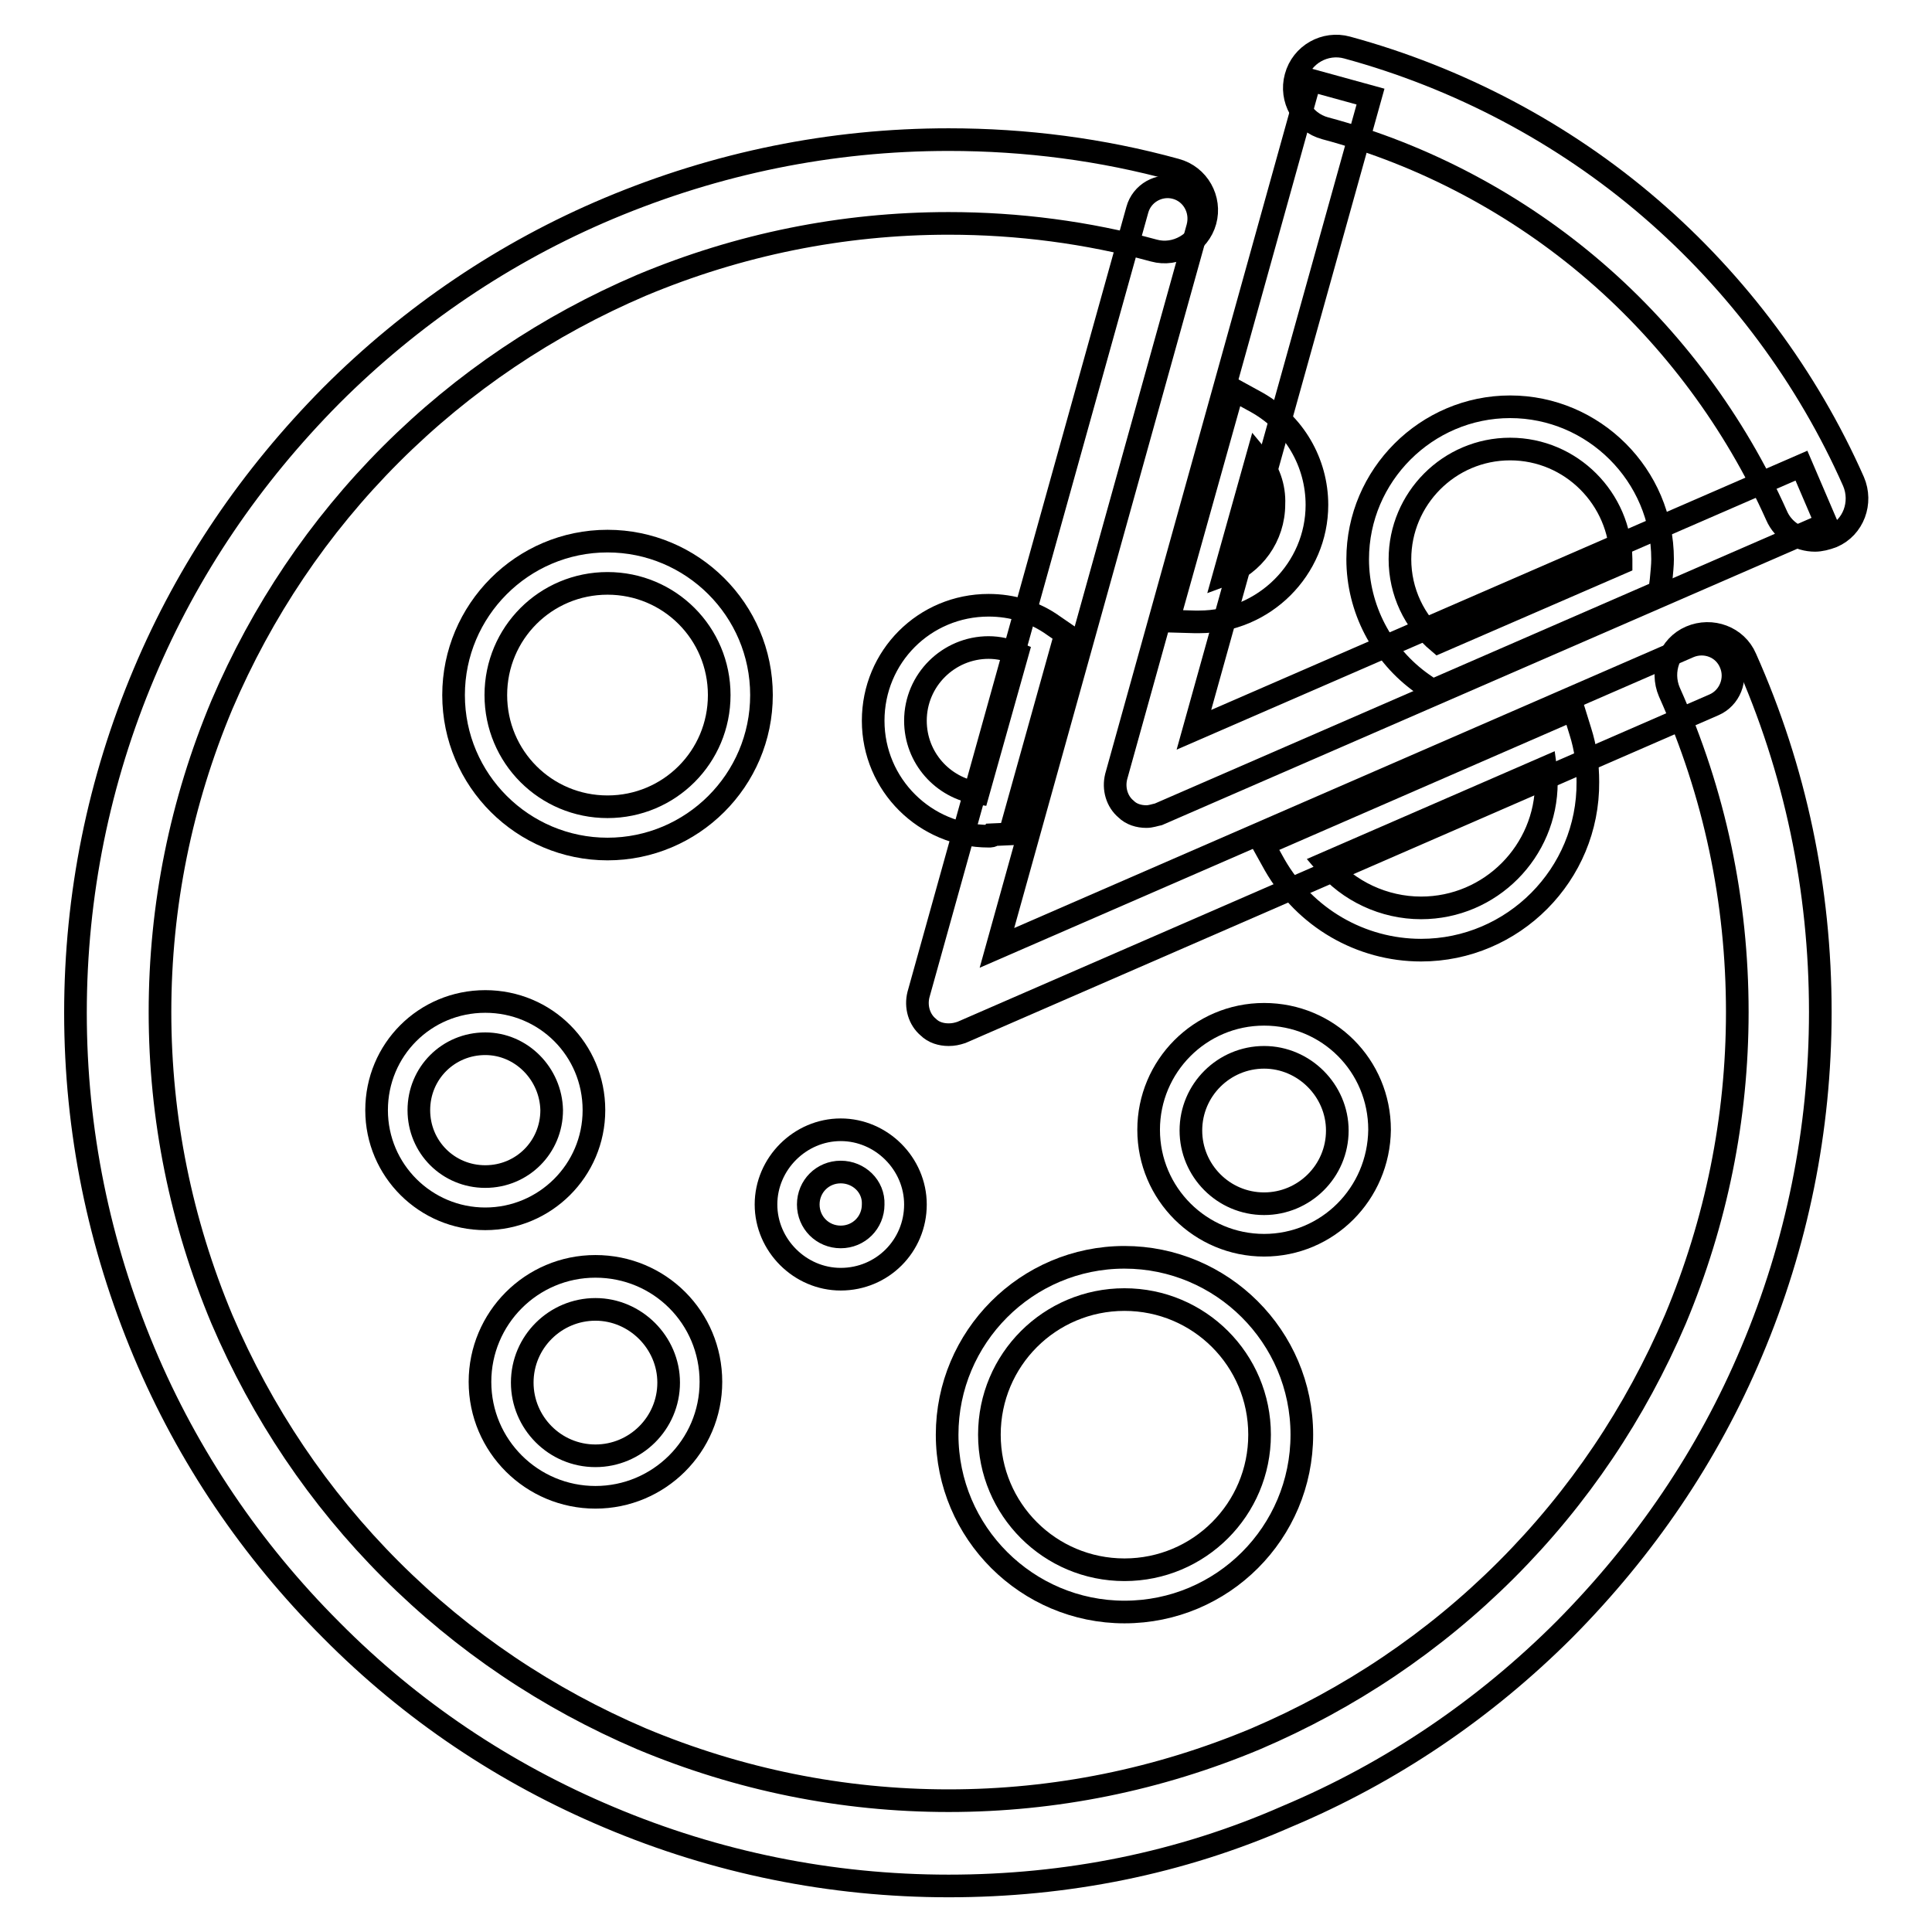
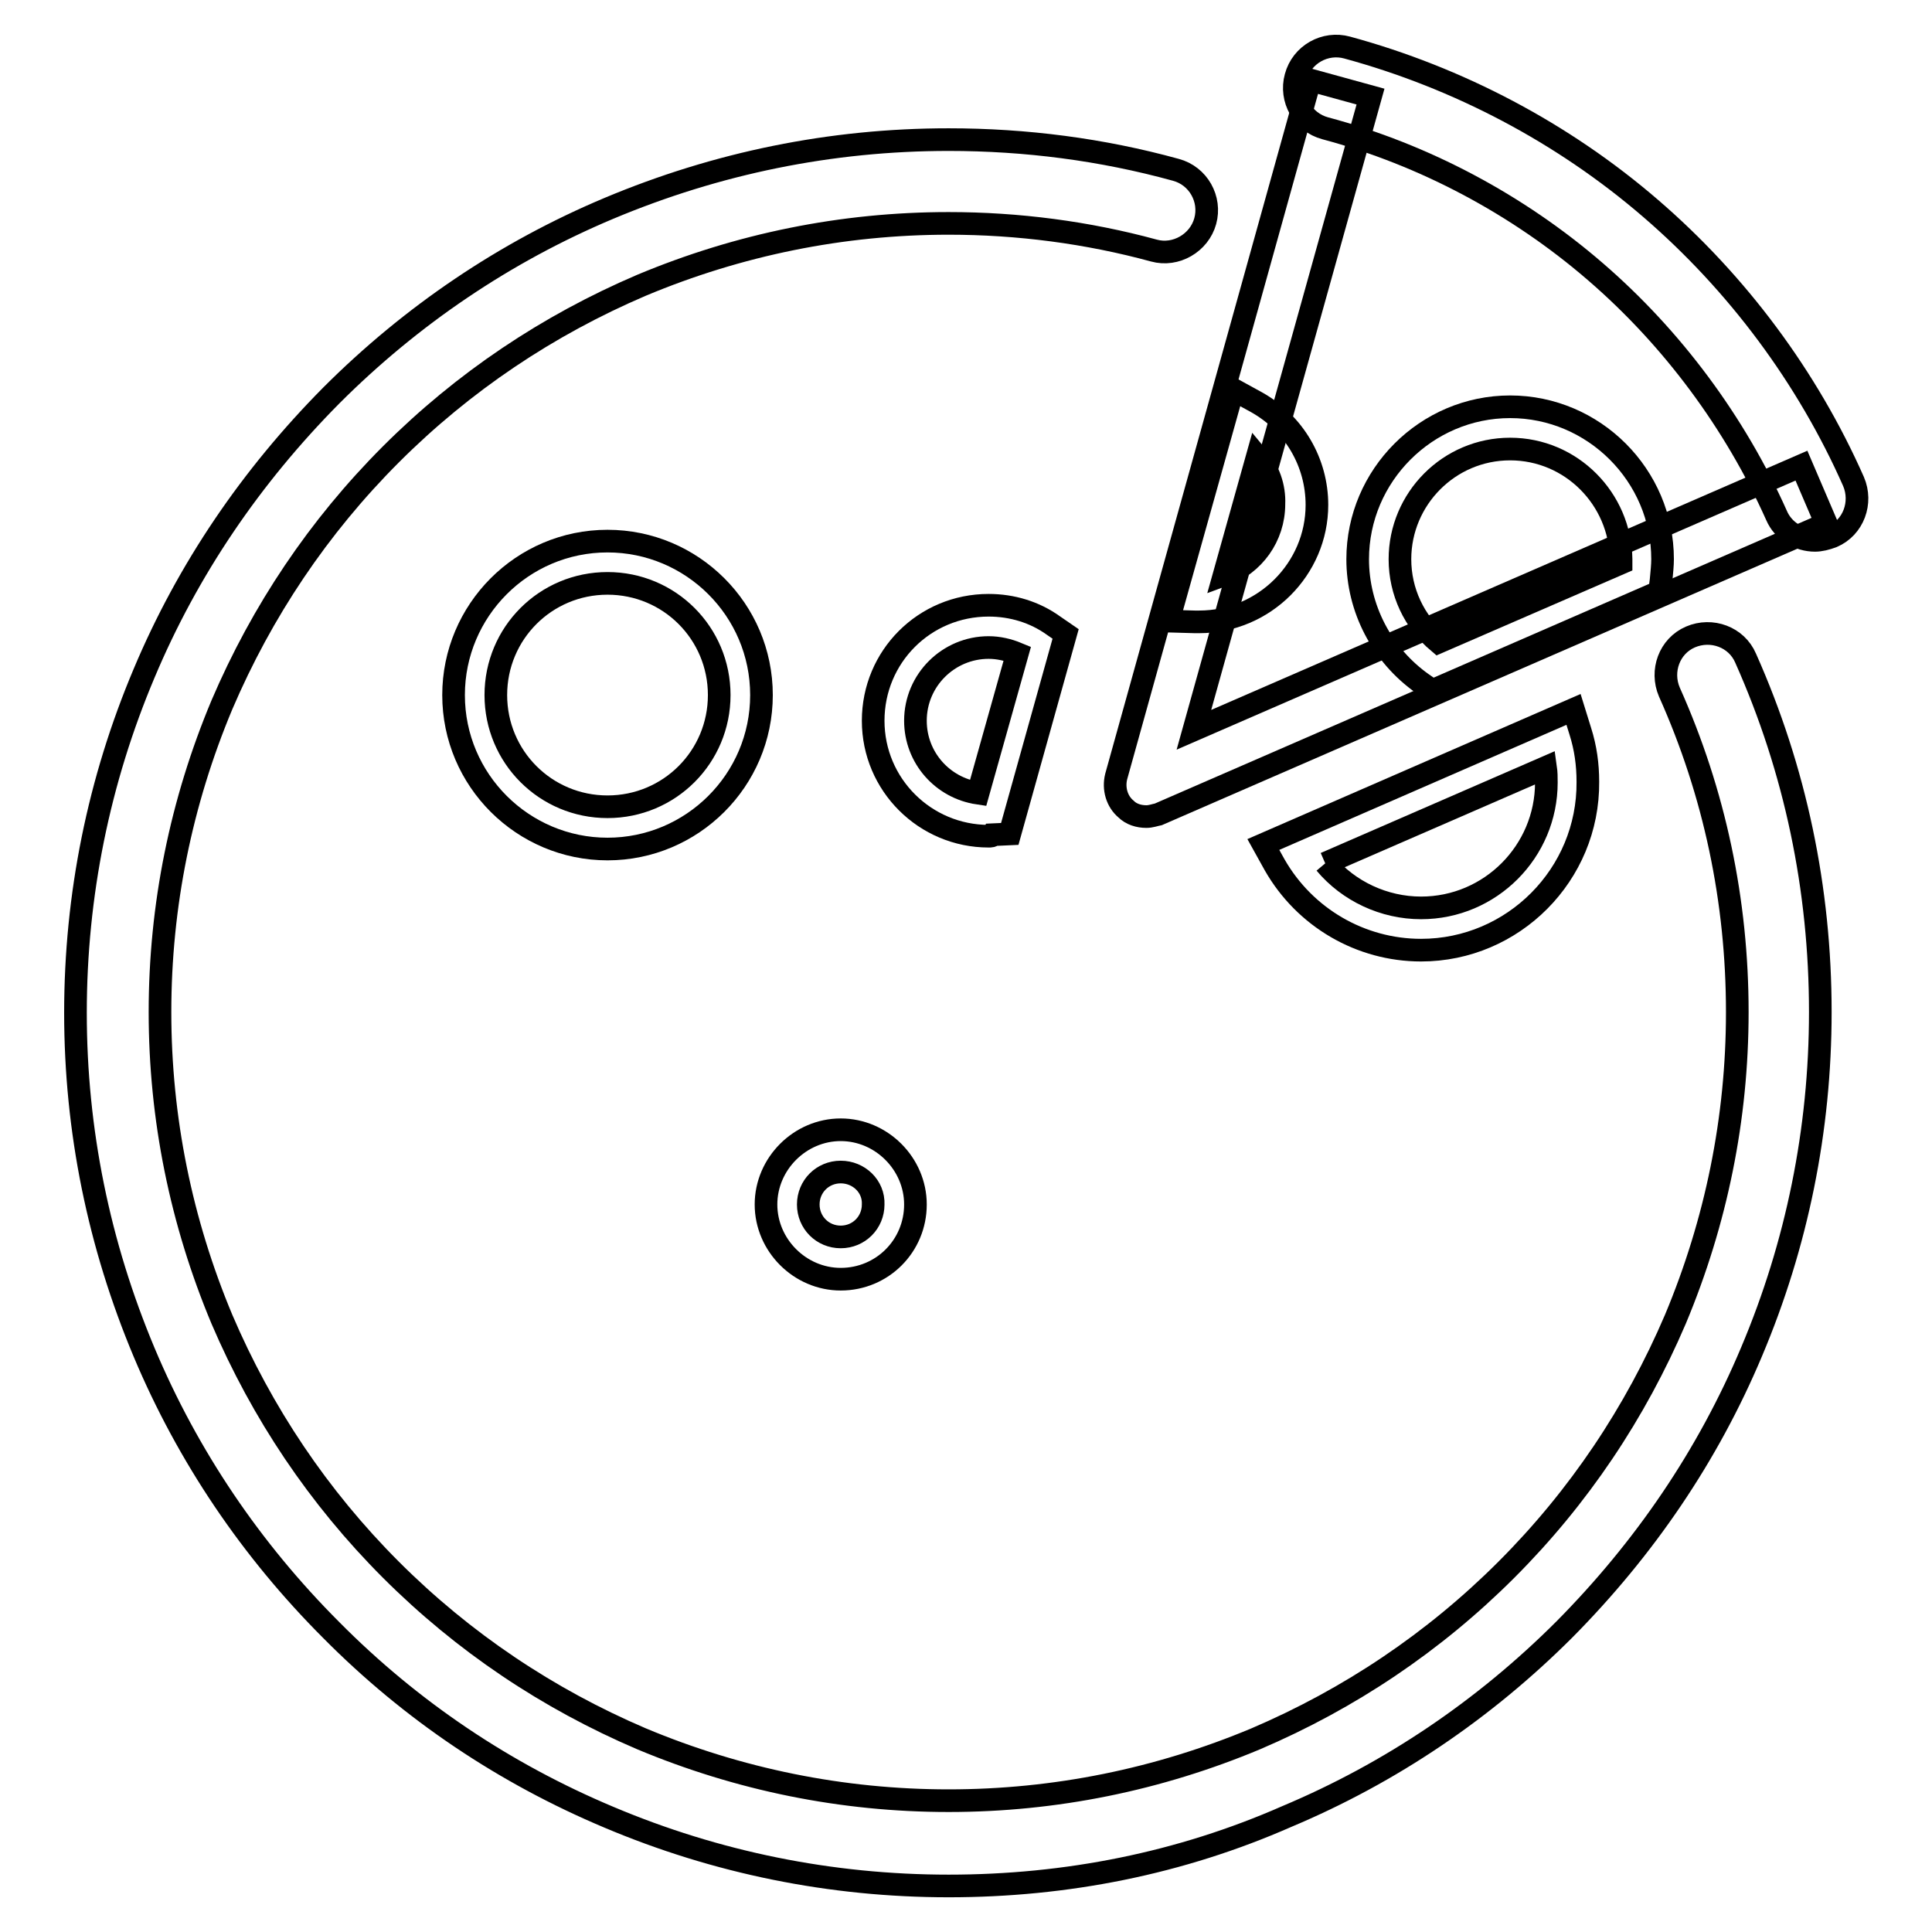
<svg xmlns="http://www.w3.org/2000/svg" version="1.1" x="0px" y="0px" viewBox="0 0 256 256" enable-background="new 0 0 256 256" xml:space="preserve">
  <g>
    <g>
-       <path stroke-width="3" fill-opacity="0" stroke="#000000" d="M188.3,125.9c-8,0-15.4-4.3-19.4-11.3l-1.5-2.7L208.5,94l0.9,2.9c0.7,2.2,1,4.4,1,6.7C210.5,115.9,200.5,125.9,188.3,125.9z M175.6,114.4c3.1,3.7,7.8,5.9,12.7,5.9c9.2,0,16.6-7.5,16.6-16.6c0-0.7,0-1.3-0.1-2L175.6,114.4z" />
+       <path stroke-width="3" fill-opacity="0" stroke="#000000" d="M188.3,125.9c-8,0-15.4-4.3-19.4-11.3l-1.5-2.7L208.5,94l0.9,2.9c0.7,2.2,1,4.4,1,6.7C210.5,115.9,200.5,125.9,188.3,125.9z M175.6,114.4c3.1,3.7,7.8,5.9,12.7,5.9c9.2,0,16.6-7.5,16.6-16.6c0-0.7,0-1.3-0.1-2L175.6,114.4" />
      <path stroke-width="3" fill-opacity="0" stroke="#000000" d="M131,110.8c-8.4,0-15.3-6.8-15.3-15.3s6.8-15.3,15.3-15.3c3.1,0,6.1,0.9,8.6,2.7l1.6,1.1l-7.4,26.5l-2.2,0.1C131.5,110.8,131.3,110.8,131,110.8z M131,85.8c-5.3,0-9.7,4.3-9.7,9.7c0,4.9,3.6,8.9,8.3,9.6l5.2-18.5C133.6,86.1,132.3,85.8,131,85.8z" />
-       <path stroke-width="3" fill-opacity="0" stroke="#000000" d="M167.5,165c-8.4,0-15.3-6.8-15.3-15.3c0-8.4,6.8-15.3,15.3-15.3s15.3,6.8,15.3,15.3C182.7,158.2,175.9,165,167.5,165z M167.5,140.1c-5.3,0-9.7,4.3-9.7,9.7c0,5.3,4.3,9.7,9.7,9.7c5.3,0,9.7-4.3,9.7-9.7C177.2,144.5,172.8,140.1,167.5,140.1z" />
-       <path stroke-width="3" fill-opacity="0" stroke="#000000" d="M64.3,161.5c-7.9,0-14.4-6.4-14.4-14.4s6.4-14.4,14.4-14.4s14.4,6.4,14.4,14.4S72.2,161.5,64.3,161.5z M64.3,138.3c-4.9,0-8.8,3.9-8.8,8.8c0,4.9,3.9,8.8,8.8,8.8c4.9,0,8.8-3.9,8.8-8.8C73,142.3,69.1,138.3,64.3,138.3z" />
-       <path stroke-width="3" fill-opacity="0" stroke="#000000" d="M149,213.6c-12.9,0-23.5-10.5-23.5-23.5c0-12.9,10.5-23.5,23.5-23.5c12.9,0,23.5,10.5,23.5,23.5C172.5,203.1,162,213.6,149,213.6z M149,172.2c-9.9,0-17.9,8-17.9,17.9s8,17.9,17.9,17.9c9.9,0,17.9-8,17.9-17.9S158.9,172.2,149,172.2z" />
      <path stroke-width="3" fill-opacity="0" stroke="#000000" d="M80.5,112.5c-11.2,0-20.4-9.1-20.4-20.4c0-11.2,9.1-20.4,20.4-20.4c11.2,0,20.4,9.1,20.4,20.4C100.9,103.4,91.7,112.5,80.5,112.5z M80.5,77.3c-8.2,0-14.8,6.6-14.8,14.8s6.6,14.8,14.8,14.8c8.2,0,14.8-6.6,14.8-14.8S88.7,77.3,80.5,77.3z" />
-       <path stroke-width="3" fill-opacity="0" stroke="#000000" d="M78.9,198.4c-8.4,0-15.3-6.8-15.3-15.3c0-8.4,6.8-15.3,15.3-15.3s15.3,6.8,15.3,15.3C94.2,191.6,87.3,198.4,78.9,198.4z M78.9,173.5c-5.3,0-9.7,4.3-9.7,9.7c0,5.3,4.3,9.7,9.7,9.7c5.3,0,9.7-4.3,9.7-9.7C88.6,177.9,84.2,173.5,78.9,173.5z" />
      <path stroke-width="3" fill-opacity="0" stroke="#000000" d="M111.4,169.5c-5.4,0-9.9-4.5-9.9-9.9c0-5.4,4.5-9.9,9.9-9.9c5.4,0,9.9,4.5,9.9,9.9C121.3,165.1,116.9,169.5,111.4,169.5z M111.4,155.3c-2.4,0-4.3,1.9-4.3,4.3c0,2.4,1.9,4.3,4.3,4.3c2.4,0,4.3-1.9,4.3-4.3C115.8,157.2,113.8,155.3,111.4,155.3z" />
-       <path stroke-width="3" fill-opacity="0" stroke="#000000" d="M125.7,137.1c-1,0-2-0.3-2.7-1c-1.2-1-1.7-2.7-1.3-4.3l29-104c0.6-2.2,2.9-3.5,5.1-2.9c2.2,0.6,3.5,2.9,2.9,5.2l-26.6,95.5l91.7-39.9c2.1-0.9,4.6,0,5.5,2.2c0.9,2.1-0.1,4.6-2.2,5.5l-99.7,43.4C126.8,137,126.3,137.1,125.7,137.1z" />
      <path stroke-width="3" fill-opacity="0" stroke="#000000" d="M125.7,249.9c-15.6,0-30.8-3.1-45-9.1C66.9,235,54.5,226.7,43.9,216c-10.6-10.6-19-23-24.8-36.8c-6-14.3-9.1-29.4-9.1-45c0-15.6,3.1-30.8,9.1-45c5.8-13.8,14.2-26.1,24.8-36.8c10.6-10.6,23-19,36.8-24.8c14.3-6,29.4-9.1,45-9.1c10.2,0,20.3,1.3,30.1,4c3,0.8,4.7,3.9,3.9,6.8s-3.9,4.7-6.8,3.9c-8.8-2.4-18-3.6-27.2-3.6c-14.1,0-27.8,2.8-40.7,8.2c-12.4,5.3-23.6,12.8-33.2,22.4c-9.6,9.6-17.1,20.8-22.4,33.2c-5.4,12.9-8.2,26.6-8.2,40.7c0,14.1,2.8,27.8,8.2,40.7c5.3,12.4,12.8,23.6,22.4,33.2c9.6,9.6,20.8,17.1,33.2,22.4c12.9,5.4,26.6,8.2,40.7,8.2c14.1,0,27.8-2.8,40.7-8.2c12.4-5.3,23.6-12.8,33.2-22.4c9.6-9.6,17.1-20.8,22.4-33.2c5.4-12.9,8.2-26.6,8.2-40.7c0-14.7-3-29-9-42.4c-1.2-2.8,0-6.1,2.8-7.3s6.1,0,7.3,2.8c6.6,14.8,9.9,30.6,9.9,46.9c0,15.6-3.1,30.8-9.1,45c-5.8,13.8-14.2,26.1-24.8,36.8c-10.6,10.6-23,19-36.8,24.8C156.4,246.9,141.3,249.9,125.7,249.9z" />
      <path stroke-width="3" fill-opacity="0" stroke="#000000" d="M240.5,71.6c-2.1,0-4.2-1.2-5.1-3.3c-5.5-12.3-13.8-23.5-24-32.3c-10.3-8.9-22.7-15.5-35.8-19c-3-0.8-4.7-3.9-3.9-6.8c0.8-3,3.9-4.7,6.8-3.9c14.7,4,28.6,11.3,40.2,21.3c11.5,9.9,20.8,22.4,26.9,36.2c1.2,2.8,0,6.1-2.8,7.3C242,71.4,241.2,71.6,240.5,71.6z" />
      <path stroke-width="3" fill-opacity="0" stroke="#000000" d="M189.8,91.5l-1.3-0.9c-5.4-3.8-8.6-10-8.6-16.5c0-11.1,9.1-20.2,20.2-20.2c11.1,0,20.2,9.1,20.2,20.2c0,0.8-0.1,1.7-0.2,2.8l-0.2,1.5L189.8,91.5z M200.1,59.5c-8.1,0-14.6,6.6-14.6,14.6c0,4.3,1.9,8.3,5.1,11l24.2-10.5c0-0.2,0-0.3,0-0.5C214.7,66.1,208.2,59.5,200.1,59.5z" />
      <path stroke-width="3" fill-opacity="0" stroke="#000000" d="M158.9,82.4c-0.1,0-0.3,0-0.5,0c0,0-0.1,0-0.1,0l-3.5-0.1l8.6-30.7l3.1,1.7c5,2.8,8,8,8,13.6C174.5,75.4,167.5,82.4,158.9,82.4z M166.6,60.5l-4.4,15.7c3.9-1.4,6.6-5.1,6.6-9.4C168.9,64.5,168.1,62.3,166.6,60.5z" />
      <path stroke-width="3" fill-opacity="0" stroke="#000000" d="M151.9,108.2c-1,0-2-0.3-2.7-1c-1.2-1-1.7-2.7-1.3-4.3l25.7-92.3l8,2.2l-23.4,83.9l80.5-35l3.3,7.7l-88.5,38.5C153,108,152.5,108.2,151.9,108.2z" />
    </g>
  </g>
</svg>